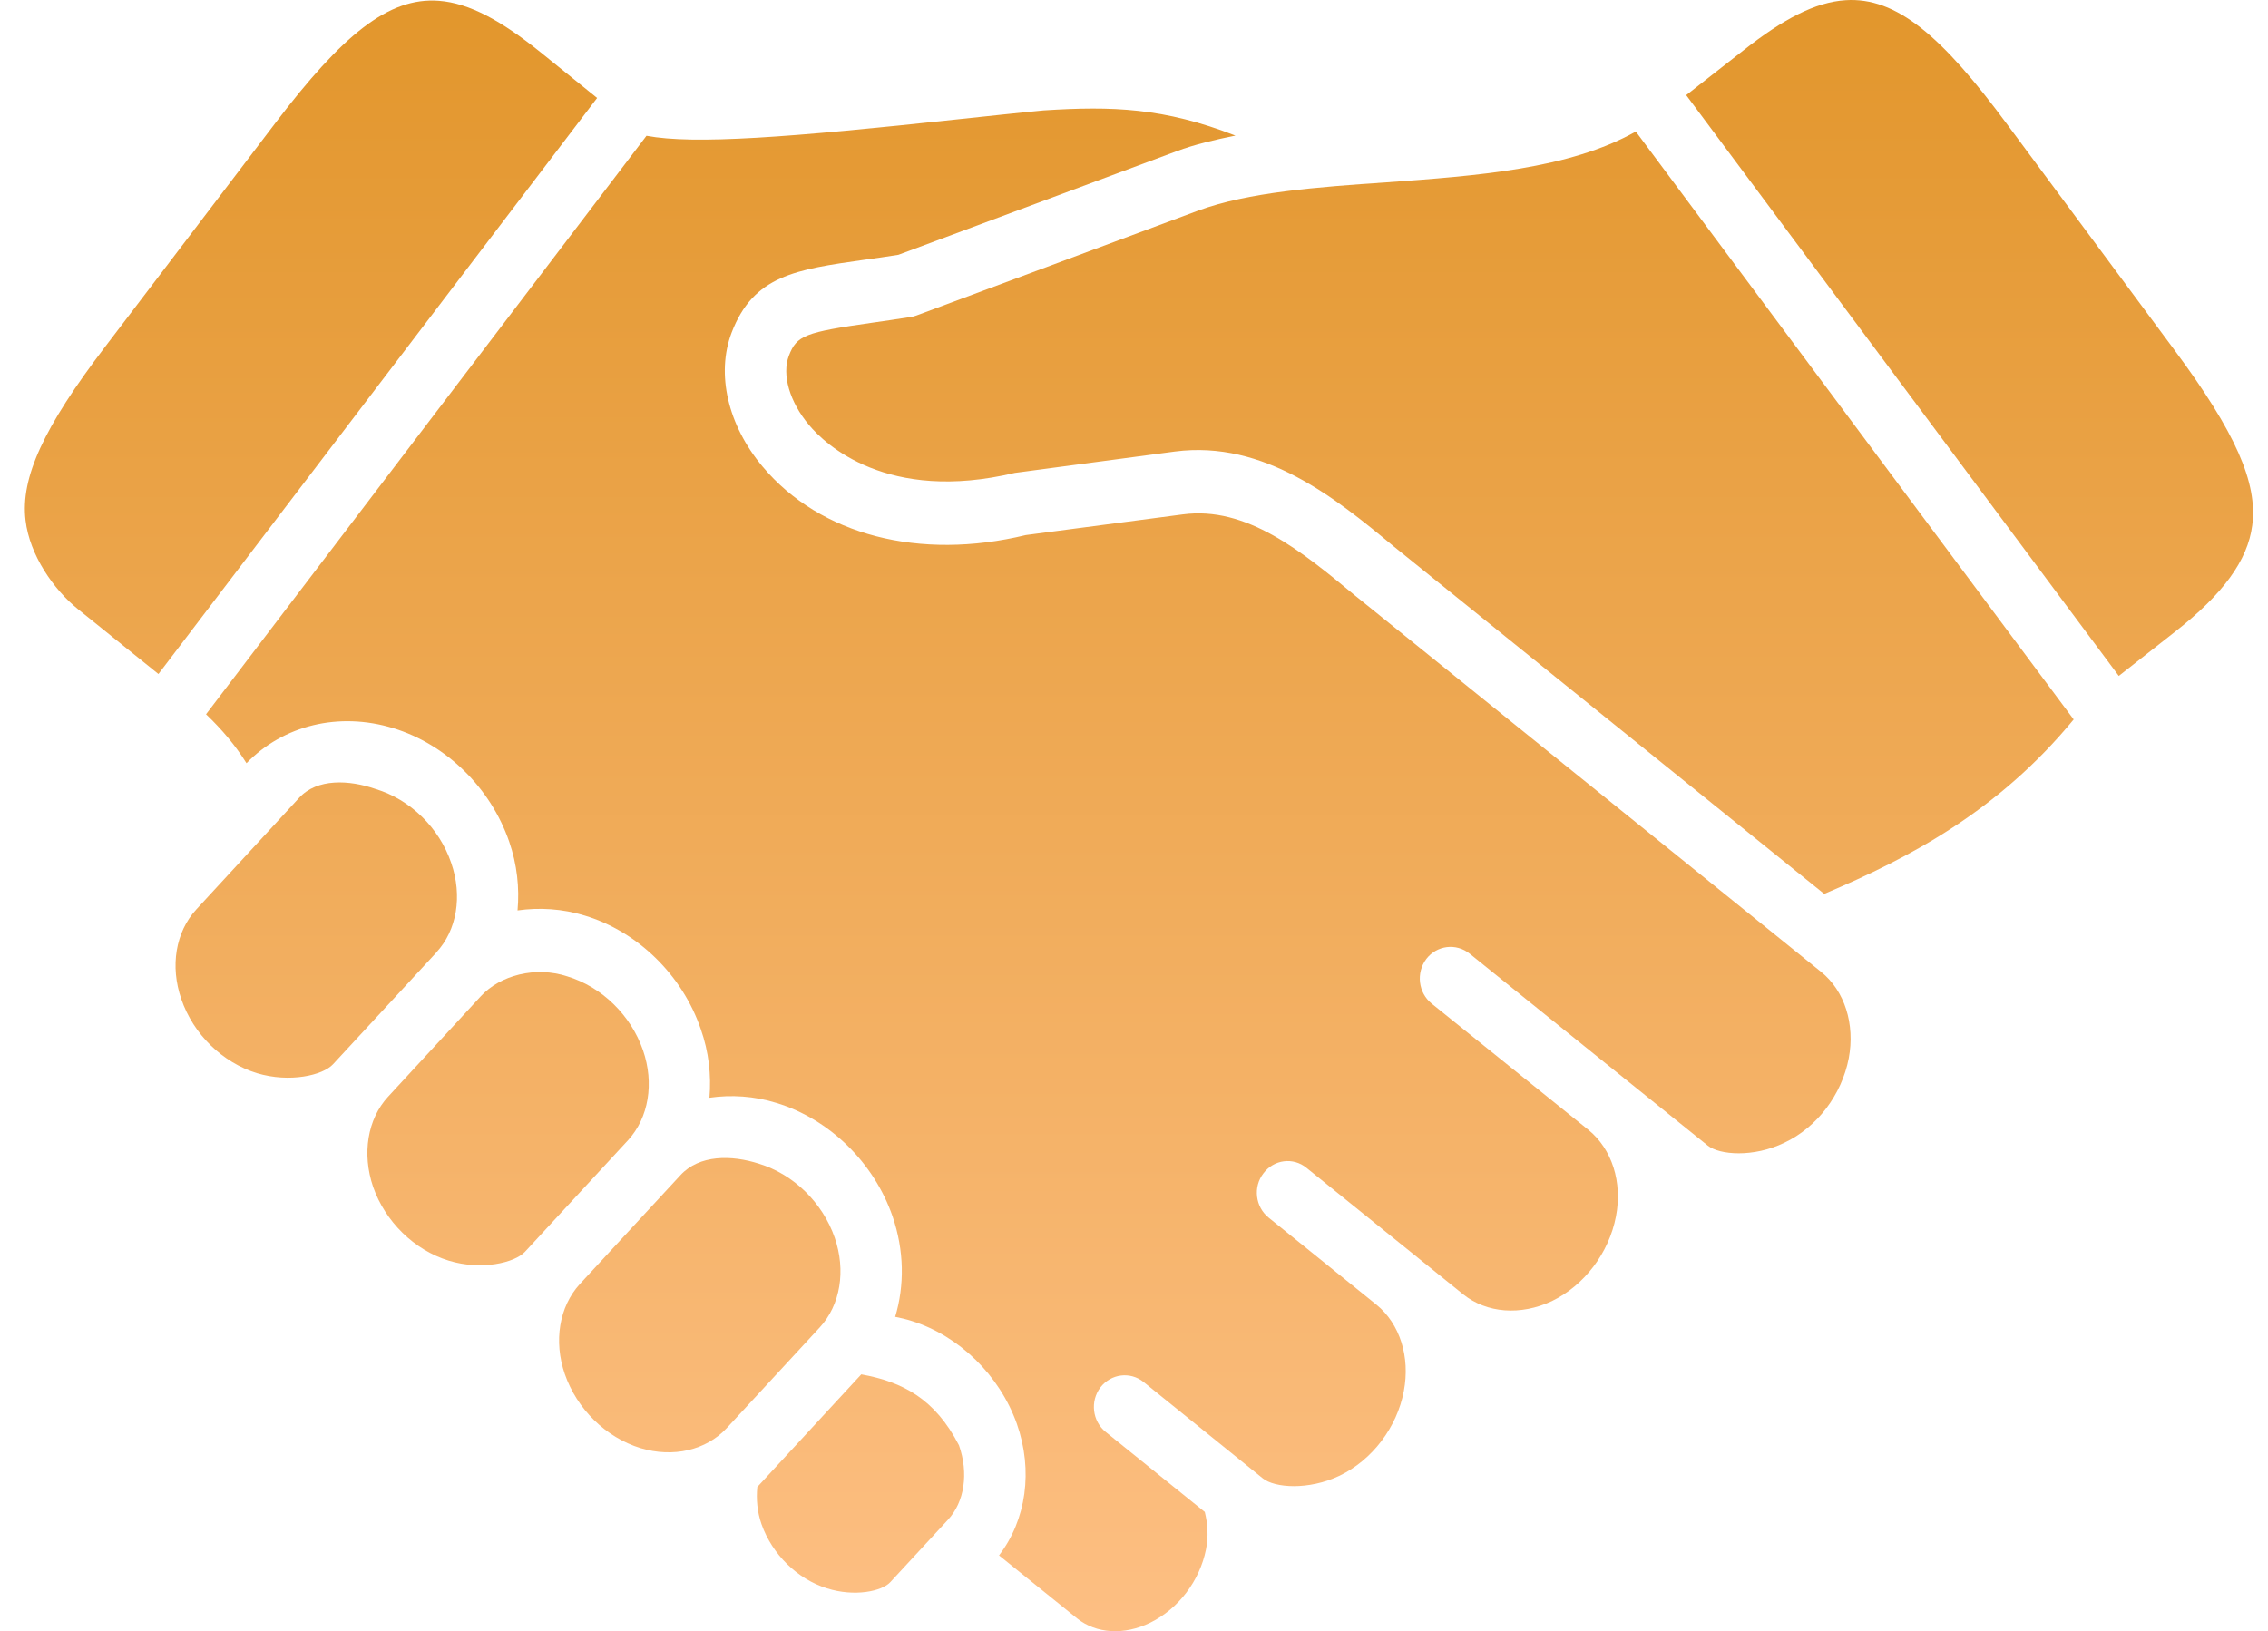
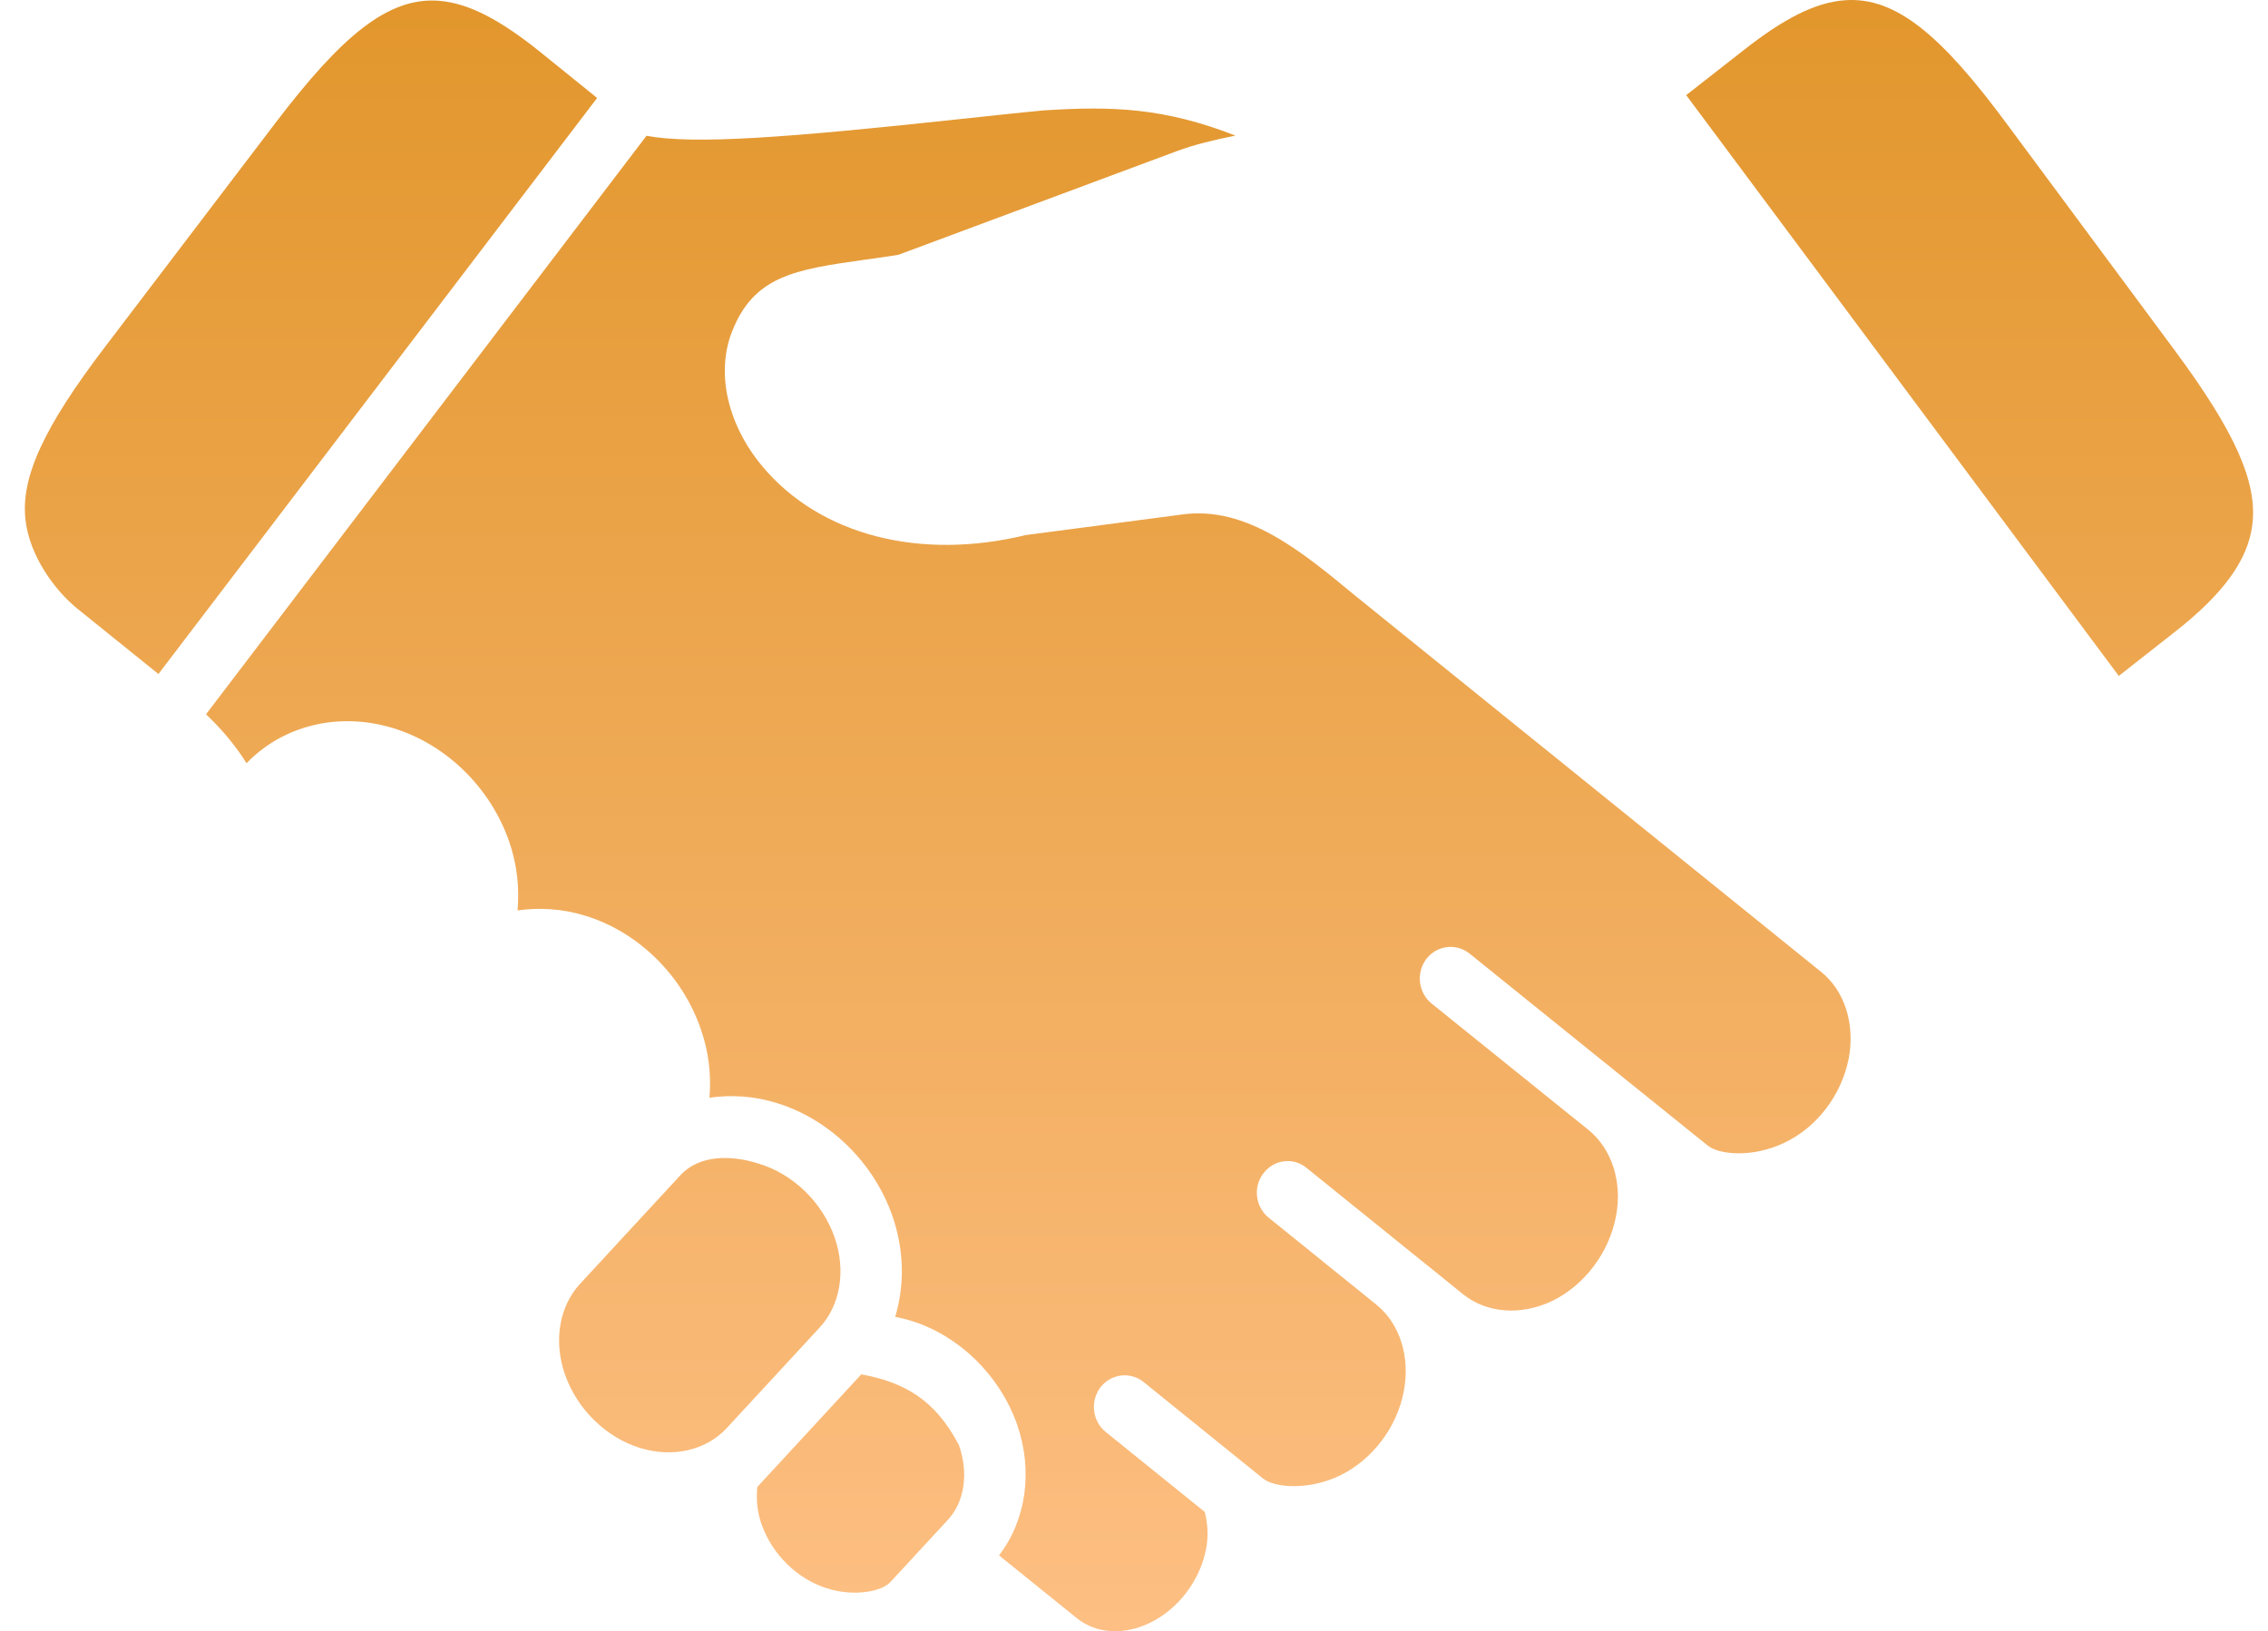
<svg xmlns="http://www.w3.org/2000/svg" width="57" height="41" viewBox="0 0 57 41" fill="none">
  <path d="M19.033 37.374C19.003 37.678 19.029 37.996 19.139 38.311C19.408 39.07 20.038 39.689 20.784 39.922C21.477 40.143 22.167 39.996 22.376 39.766L23.823 38.2C24.242 37.748 24.347 37.027 24.101 36.326C23.496 35.156 22.685 34.733 21.646 34.544L19.033 37.374Z" fill="url(#paint0_linear_15_14807)" />
  <path d="M17.098 29.541L14.57 32.277C14.056 32.841 13.909 33.708 14.196 34.539C14.5 35.416 15.227 36.13 16.096 36.397C16.919 36.645 17.745 36.452 18.262 35.897L20.603 33.363C21.121 32.801 21.264 31.938 20.978 31.108C20.673 30.226 19.942 29.515 19.077 29.25C18.387 29.027 17.576 29.018 17.098 29.541Z" fill="url(#paint1_linear_15_14807)" />
-   <path d="M12.086 25.038L9.751 27.568C9.237 28.127 9.093 28.997 9.377 29.831C9.682 30.705 10.408 31.419 11.278 31.686C12.099 31.938 12.934 31.741 13.194 31.463L15.786 28.657C16.303 28.093 16.447 27.226 16.16 26.397C15.854 25.516 15.127 24.805 14.258 24.541C13.458 24.278 12.573 24.512 12.086 25.038Z" fill="url(#paint2_linear_15_14807)" />
-   <path d="M7.519 20.052L4.932 22.86C4.414 23.423 4.271 24.285 4.557 25.112C4.859 25.996 5.59 26.707 6.459 26.974C7.281 27.221 8.114 27.029 8.371 26.748L10.966 23.941V23.938C11.483 23.383 11.627 22.519 11.34 21.69C11.04 20.805 10.309 20.094 9.439 19.831C8.775 19.599 7.971 19.56 7.519 20.052Z" fill="url(#paint3_linear_15_14807)" />
-   <path d="M41.112 3.306C39.438 4.25 37.112 4.419 34.847 4.583C33.133 4.701 31.365 4.827 30.095 5.3L23.03 7.931C22.982 7.95 22.934 7.961 22.883 7.968C22.542 8.022 22.226 8.068 21.943 8.108C20.223 8.353 20.024 8.428 19.826 8.942C19.646 9.417 19.844 10.101 20.333 10.683C20.732 11.161 22.293 12.653 25.504 11.886L29.527 11.349C31.779 11.056 33.586 12.538 35.028 13.734L45.847 22.468L45.855 22.464C47.994 21.561 50.222 20.386 52.116 18.083L41.112 3.306Z" fill="url(#paint4_linear_15_14807)" />
  <path d="M26.226 2.775C25.585 2.835 24.85 2.917 24.079 2.998C19.815 3.457 17.451 3.638 16.248 3.413L5.178 17.953C5.585 18.341 5.923 18.745 6.195 19.183C7.12 18.227 8.518 17.886 9.88 18.301C11.216 18.708 12.331 19.801 12.798 21.157C12.996 21.73 13.058 22.319 13.007 22.883C13.553 22.806 14.13 22.838 14.698 23.013C16.031 23.416 17.151 24.512 17.613 25.868C17.814 26.439 17.878 27.027 17.83 27.591C18.376 27.513 18.953 27.546 19.521 27.724C20.851 28.131 21.965 29.224 22.432 30.573C22.725 31.428 22.736 32.309 22.498 33.098C22.634 33.124 22.774 33.158 22.913 33.202C24.106 33.575 25.119 34.564 25.555 35.784C25.971 36.964 25.791 38.204 25.108 39.094L27.072 40.679C27.552 41.064 28.253 41.106 28.907 40.786C29.615 40.439 30.151 39.734 30.309 38.946C30.375 38.617 30.353 38.297 30.279 38.002L27.788 35.991C27.453 35.72 27.394 35.22 27.655 34.873C27.919 34.529 28.404 34.465 28.741 34.736L31.736 37.157C32.033 37.398 32.885 37.462 33.667 37.091C34.488 36.695 35.109 35.878 35.281 34.967C35.446 34.106 35.182 33.271 34.594 32.794L31.885 30.606C31.548 30.335 31.488 29.834 31.753 29.491C32.014 29.143 32.502 29.079 32.836 29.354L36.773 32.532C37.365 33.007 38.216 33.072 39.002 32.703C39.816 32.309 40.437 31.494 40.613 30.574C40.778 29.712 40.514 28.881 39.92 28.398L35.981 25.225C35.643 24.951 35.584 24.451 35.848 24.101C36.112 23.759 36.597 23.699 36.935 23.969C36.935 23.969 42.917 28.795 42.921 28.795C43.218 29.031 44.066 29.098 44.844 28.723C45.667 28.335 46.284 27.52 46.463 26.602C46.625 25.74 46.361 24.902 45.769 24.428L34.063 14.975C32.719 13.863 31.332 12.712 29.72 12.93L25.779 13.449C23.121 14.094 20.615 13.456 19.165 11.727C18.291 10.685 17.994 9.397 18.387 8.361C18.937 6.924 19.991 6.775 21.731 6.528C21.991 6.494 22.271 6.453 22.579 6.404L29.57 3.801C30.025 3.631 30.528 3.513 31.049 3.408C29.251 2.706 27.948 2.664 26.226 2.775Z" fill="url(#paint5_linear_15_14807)" />
  <path d="M11.032 0.02C9.759 -0.078 8.596 0.891 6.922 3.09L2.642 8.716C1.094 10.746 0.514 12.008 0.642 13.077C0.745 13.956 1.351 14.819 1.952 15.305L3.982 16.941L15.007 2.462L13.58 1.309C12.599 0.52 11.796 0.079 11.032 0.02Z" fill="url(#paint6_linear_15_14807)" />
  <path d="M46.384 0.005C45.62 0.053 44.809 0.484 43.821 1.262L42.378 2.391L53.25 16.989L54.655 15.886C55.871 14.935 56.491 14.084 56.604 13.205C56.745 12.139 56.183 10.867 54.659 8.811L50.449 3.131C48.809 0.909 47.661 -0.078 46.384 0.005Z" fill="url(#paint7_linear_15_14807)" />
  <defs>
    <linearGradient id="paint0_linear_15_14807" x1="28.625" y1="0" x2="28.625" y2="41" gradientUnits="userSpaceOnUse">
      <stop stop-color="#E2962C" />
      <stop offset="1" stop-color="#FDBF83" />
    </linearGradient>
    <linearGradient id="paint1_linear_15_14807" x1="28.625" y1="0" x2="28.625" y2="41" gradientUnits="userSpaceOnUse">
      <stop stop-color="#E2962C" />
      <stop offset="1" stop-color="#FDBF83" />
    </linearGradient>
    <linearGradient id="paint2_linear_15_14807" x1="28.625" y1="0" x2="28.625" y2="41" gradientUnits="userSpaceOnUse">
      <stop stop-color="#E2962C" />
      <stop offset="1" stop-color="#FDBF83" />
    </linearGradient>
    <linearGradient id="paint3_linear_15_14807" x1="28.625" y1="0" x2="28.625" y2="41" gradientUnits="userSpaceOnUse">
      <stop stop-color="#E2962C" />
      <stop offset="1" stop-color="#FDBF83" />
    </linearGradient>
    <linearGradient id="paint4_linear_15_14807" x1="28.625" y1="0" x2="28.625" y2="41" gradientUnits="userSpaceOnUse">
      <stop stop-color="#E2962C" />
      <stop offset="1" stop-color="#FDBF83" />
    </linearGradient>
    <linearGradient id="paint5_linear_15_14807" x1="28.625" y1="0" x2="28.625" y2="41" gradientUnits="userSpaceOnUse">
      <stop stop-color="#E2962C" />
      <stop offset="1" stop-color="#FDBF83" />
    </linearGradient>
    <linearGradient id="paint6_linear_15_14807" x1="28.625" y1="0" x2="28.625" y2="41" gradientUnits="userSpaceOnUse">
      <stop stop-color="#E2962C" />
      <stop offset="1" stop-color="#FDBF83" />
    </linearGradient>
    <linearGradient id="paint7_linear_15_14807" x1="28.625" y1="0" x2="28.625" y2="41" gradientUnits="userSpaceOnUse">
      <stop stop-color="#E2962C" />
      <stop offset="1" stop-color="#FDBF83" />
    </linearGradient>
  </defs>
</svg>